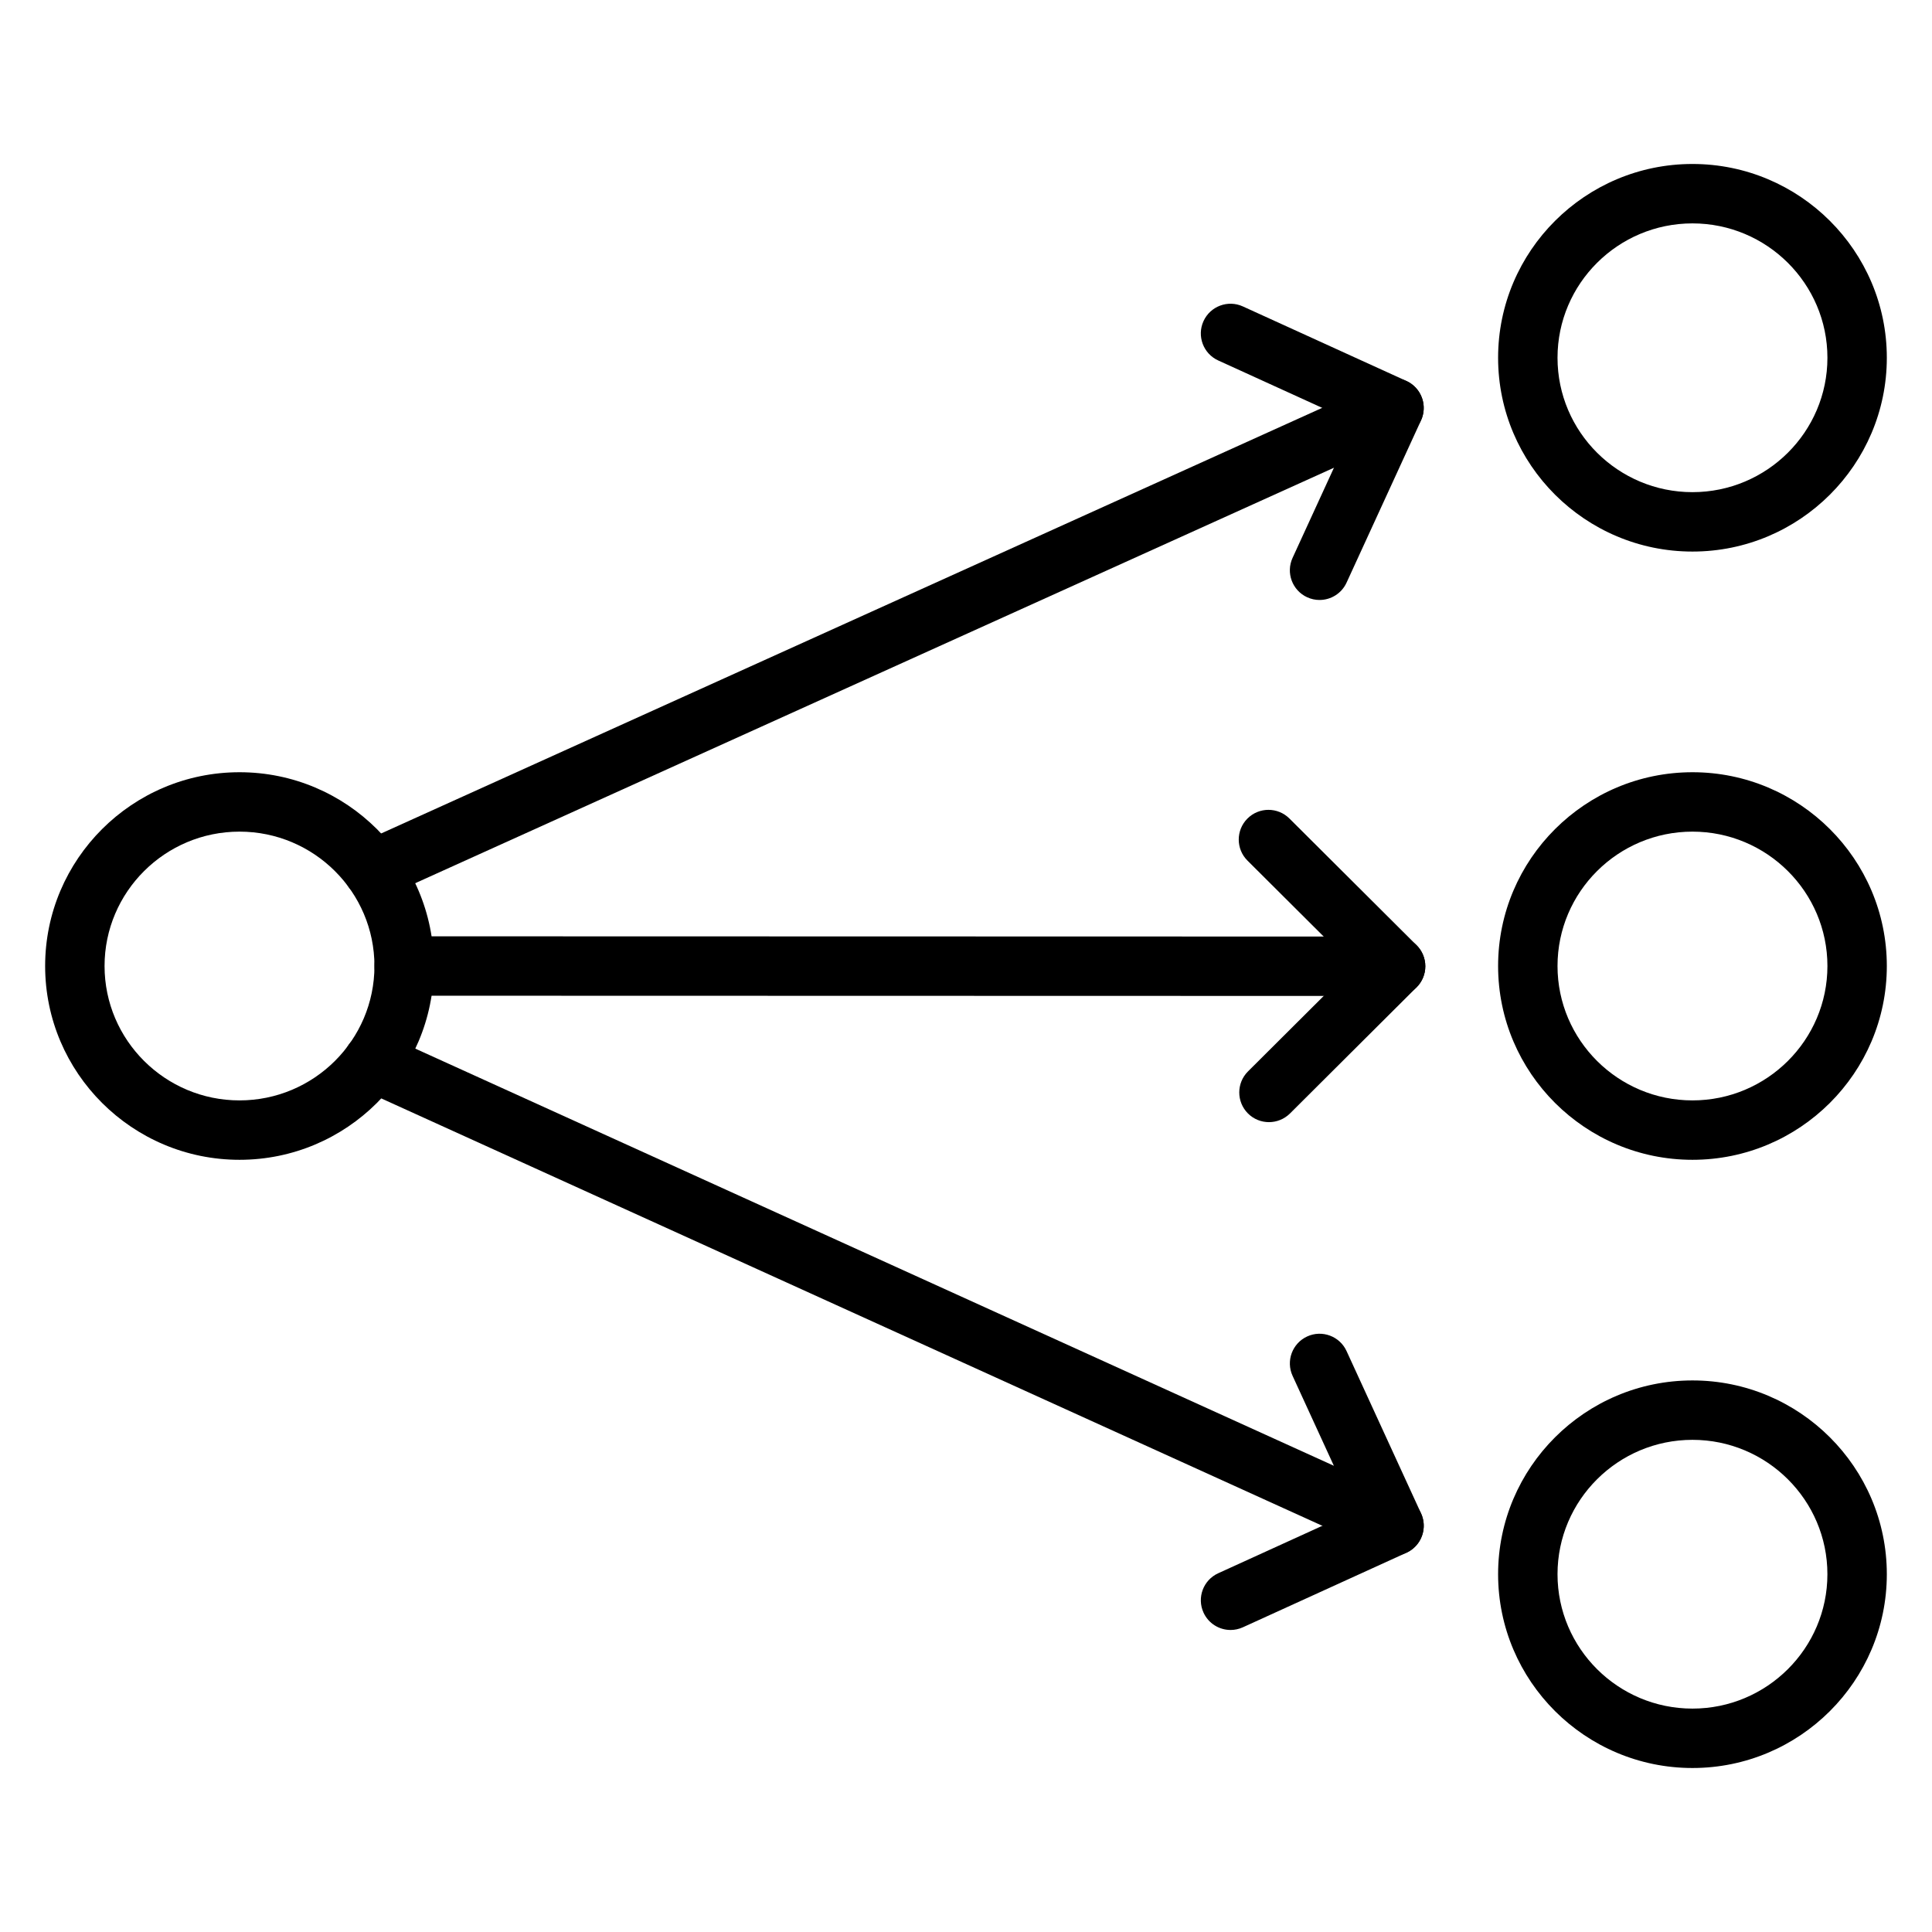
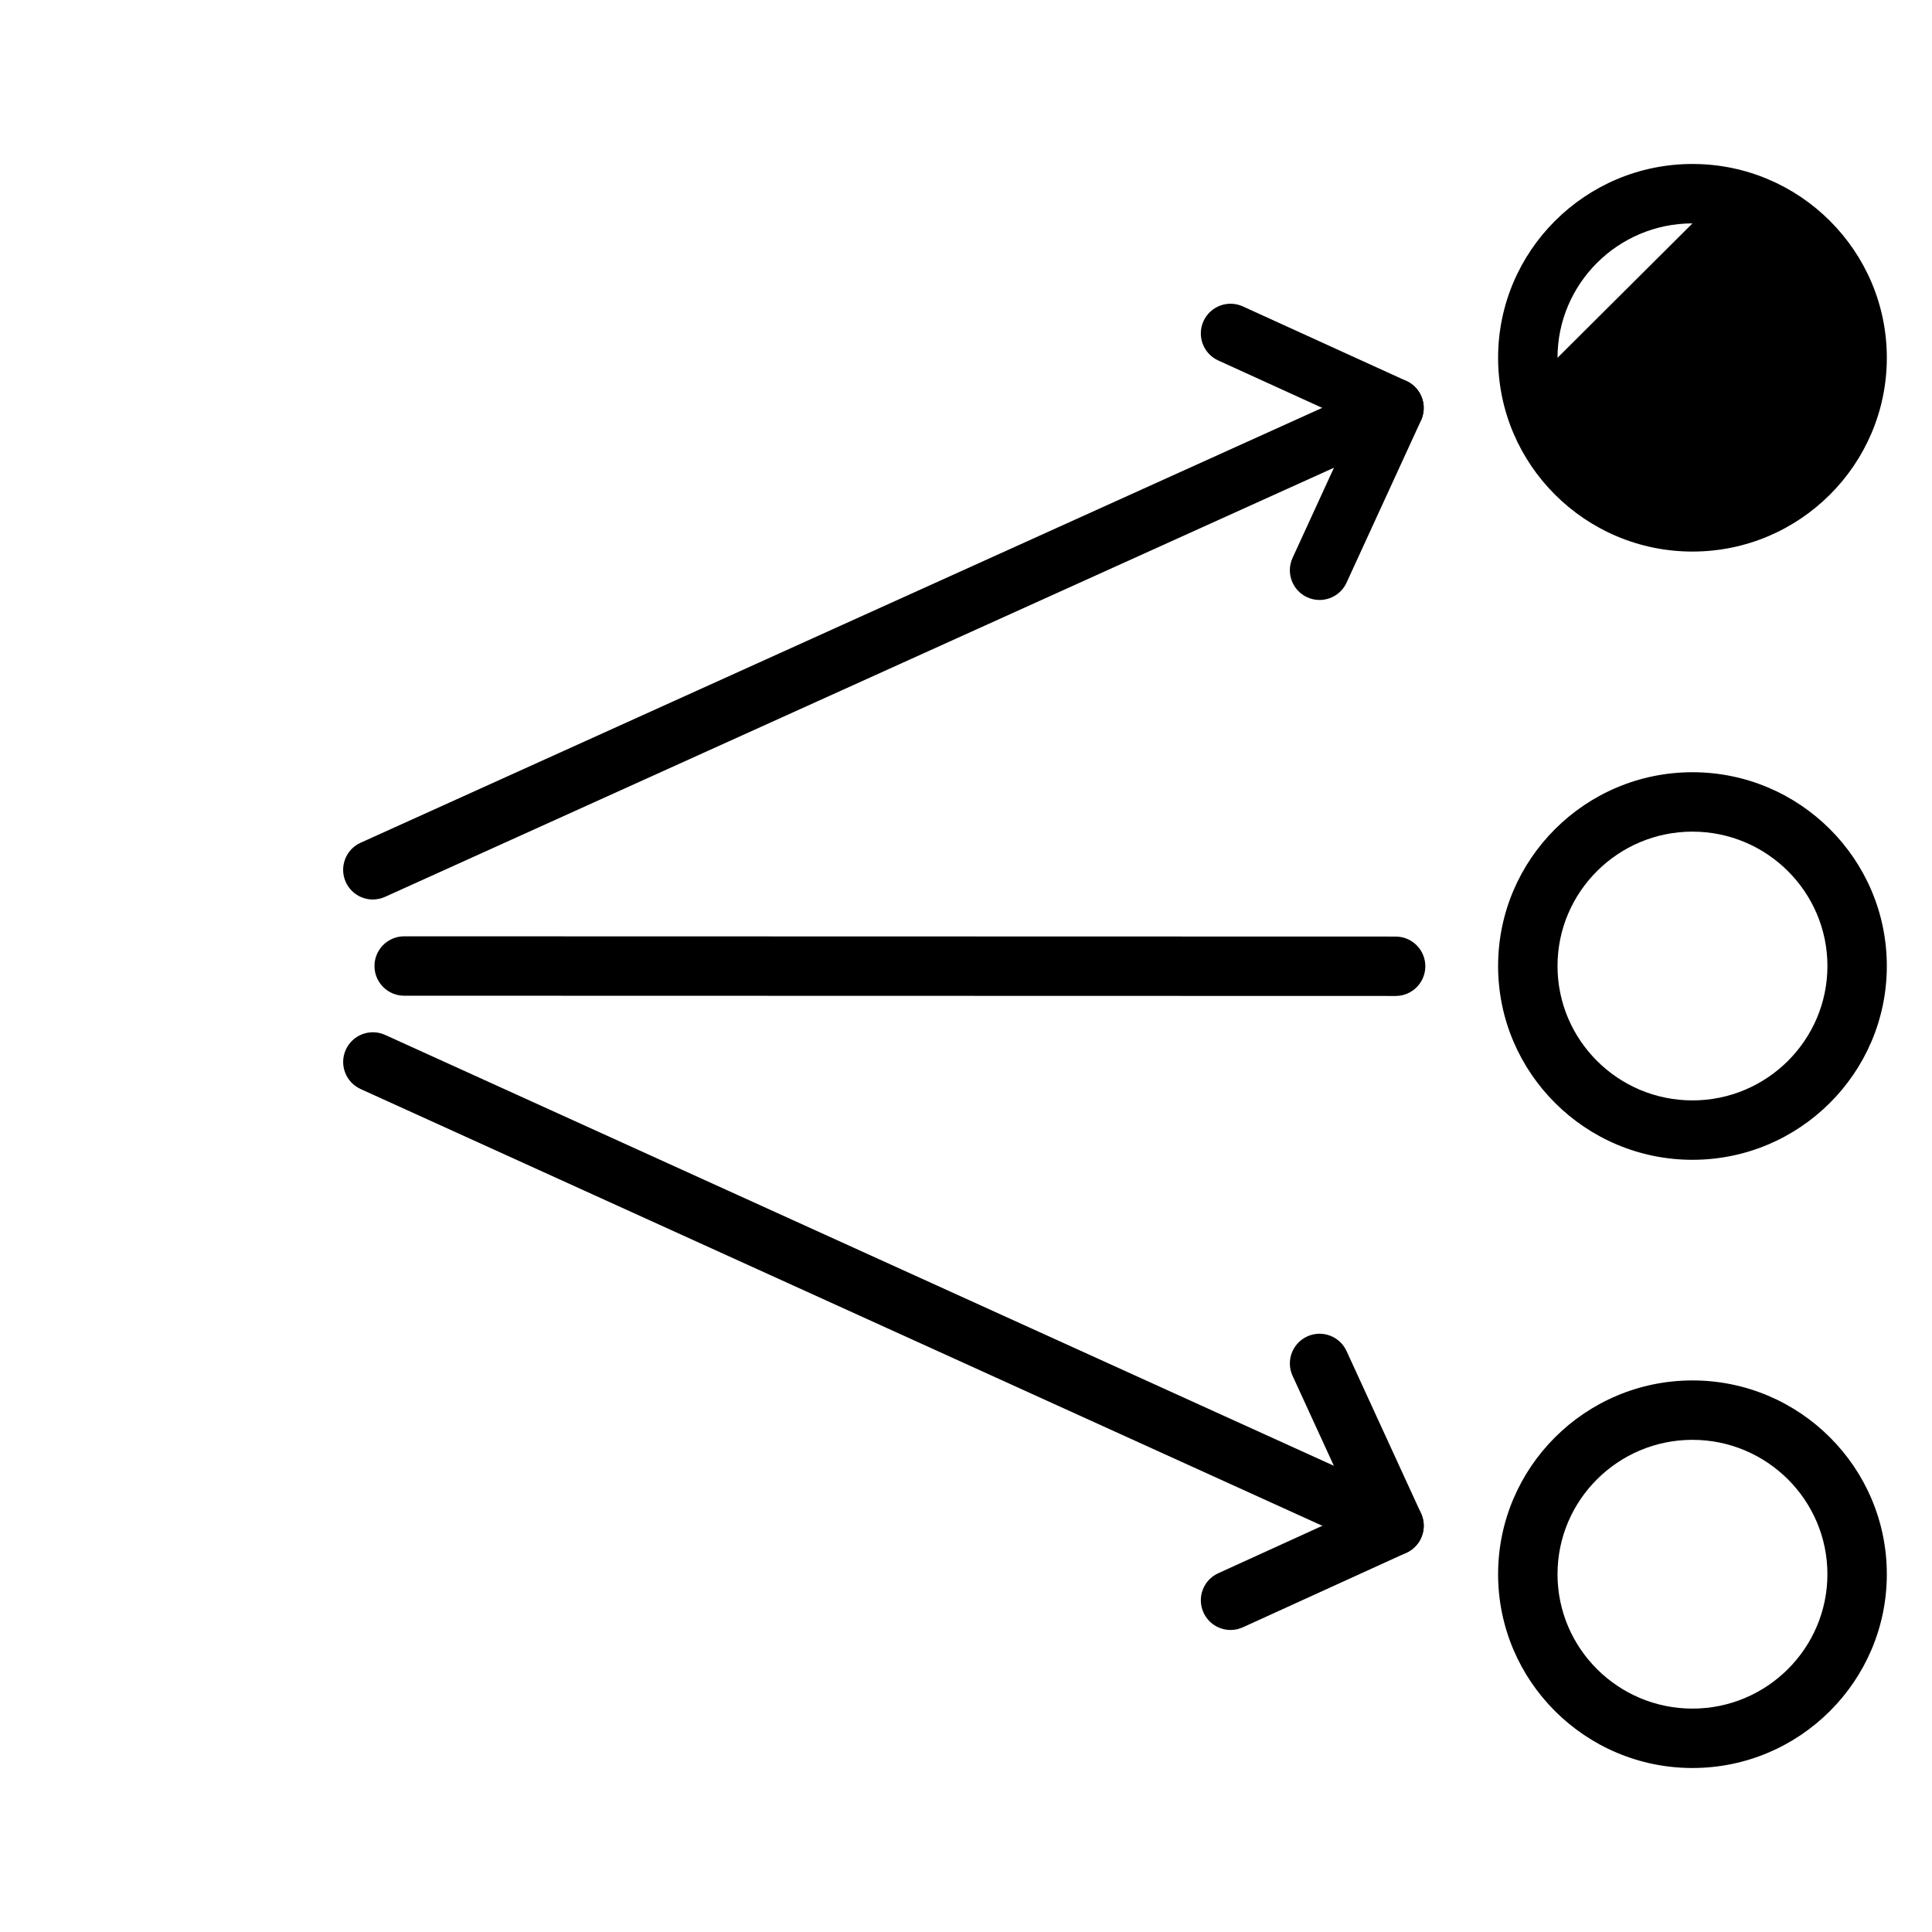
<svg xmlns="http://www.w3.org/2000/svg" fill="#000000" width="800px" height="800px" version="1.1" viewBox="144 144 512 512">
  <g>
-     <path d="m207.47 451.36c-28.402 0-51.508-23.039-51.508-51.355 0-28.32 23.105-51.355 51.508-51.355 28.402-0.004 51.508 23.035 51.508 51.355 0 28.316-23.105 51.355-51.508 51.355zm0-86.969c-19.719 0-35.762 15.977-35.762 35.613s16.043 35.613 35.762 35.613 35.762-15.977 35.762-35.613-16.043-35.613-35.762-35.613z" />
    <path d="m592.52 451.36c-28.402 0-51.508-23.039-51.508-51.355 0-28.32 23.105-51.355 51.508-51.355 28.402-0.004 51.508 23.035 51.508 51.355 0 28.316-23.105 51.355-51.508 51.355zm0-86.969c-19.719 0-35.762 15.977-35.762 35.613s16.043 35.613 35.762 35.613 35.766-15.977 35.766-35.613-16.047-35.613-35.766-35.613z" />
    <path d="m513.86 407.94-262.75-0.066c-4.344 0-7.871-3.527-7.871-7.871s3.527-7.871 7.871-7.871l262.75 0.066c4.344 0 7.867 3.527 7.867 7.871s-3.523 7.871-7.867 7.871z" />
-     <path d="m480.29 441.38c-2.019 0-4.039-0.77-5.578-2.312-3.066-3.078-3.059-8.066 0.02-11.133l27.965-27.867-28.102-28c-3.078-3.066-3.086-8.055-0.02-11.133 3.066-3.082 8.055-3.09 11.137-0.02l33.695 33.578c1.48 1.477 2.312 3.484 2.312 5.578s-0.836 4.102-2.312 5.578l-33.559 33.445c-1.535 1.516-3.547 2.285-5.559 2.285z" />
-     <path d="m592.52 290.17c-28.402 0-51.508-23.039-51.508-51.355 0.004-28.32 23.105-51.359 51.508-51.359 28.402 0 51.508 23.039 51.508 51.359 0 28.316-23.105 51.355-51.508 51.355zm0-86.969c-19.719 0-35.762 15.977-35.762 35.613s16.043 35.613 35.762 35.613 35.766-15.977 35.766-35.613-16.047-35.613-35.766-35.613z" />
+     <path d="m592.52 290.17c-28.402 0-51.508-23.039-51.508-51.355 0.004-28.32 23.105-51.359 51.508-51.359 28.402 0 51.508 23.039 51.508 51.359 0 28.316-23.105 51.355-51.508 51.355zm0-86.969c-19.719 0-35.762 15.977-35.762 35.613z" />
    <path d="m592.52 612.54c-28.402 0-51.508-23.039-51.508-51.355 0-28.32 23.105-51.355 51.508-51.355 28.402-0.004 51.508 23.035 51.508 51.355 0 28.316-23.105 51.355-51.508 51.355zm0-86.969c-19.719 0-35.762 15.977-35.762 35.613s16.043 35.613 35.762 35.613 35.762-15.977 35.762-35.613c0.004-19.637-16.043-35.613-35.762-35.613z" />
    <path d="m242.81 382.38c-2.996 0-5.859-1.723-7.176-4.629-1.789-3.961-0.031-8.625 3.93-10.414l270.62-122.39c3.969-1.789 8.625-0.031 10.414 3.93 1.789 3.961 0.031 8.625-3.93 10.414l-270.62 122.38c-1.051 0.477-2.156 0.703-3.242 0.703z" />
    <path d="m493.69 303c-1.098 0-2.215-0.23-3.277-0.719-3.953-1.816-5.684-6.488-3.867-10.438l16.449-35.836-36.152-16.48c-3.961-1.801-5.703-6.473-3.902-10.426 1.805-3.957 6.481-5.699 10.426-3.898l43.336 19.75c1.902 0.867 3.383 2.457 4.113 4.418 0.73 1.961 0.648 4.129-0.223 6.031l-19.742 43.012c-1.328 2.883-4.18 4.586-7.16 4.586z" />
    <path d="m513.43 556.21c-1.086 0-2.195-0.227-3.25-0.707l-270.62-122.9c-3.957-1.797-5.711-6.465-3.914-10.422 1.793-3.961 6.465-5.711 10.422-3.914l270.62 122.9c3.961 1.797 5.707 6.465 3.914 10.422-1.312 2.902-4.18 4.617-7.172 4.617z" />
    <path d="m470.11 575.96c-2.992 0-5.844-1.711-7.168-4.609-1.801-3.957-0.059-8.625 3.902-10.426l36.152-16.477-16.449-35.836c-1.816-3.953-0.082-8.625 3.867-10.438 3.945-1.812 8.625-0.078 10.434 3.867l19.742 43.012c0.875 1.902 0.953 4.07 0.223 6.031-0.727 1.961-2.211 3.551-4.113 4.418l-43.336 19.75c-1.051 0.477-2.164 0.707-3.254 0.707z" />
  </g>
</svg>